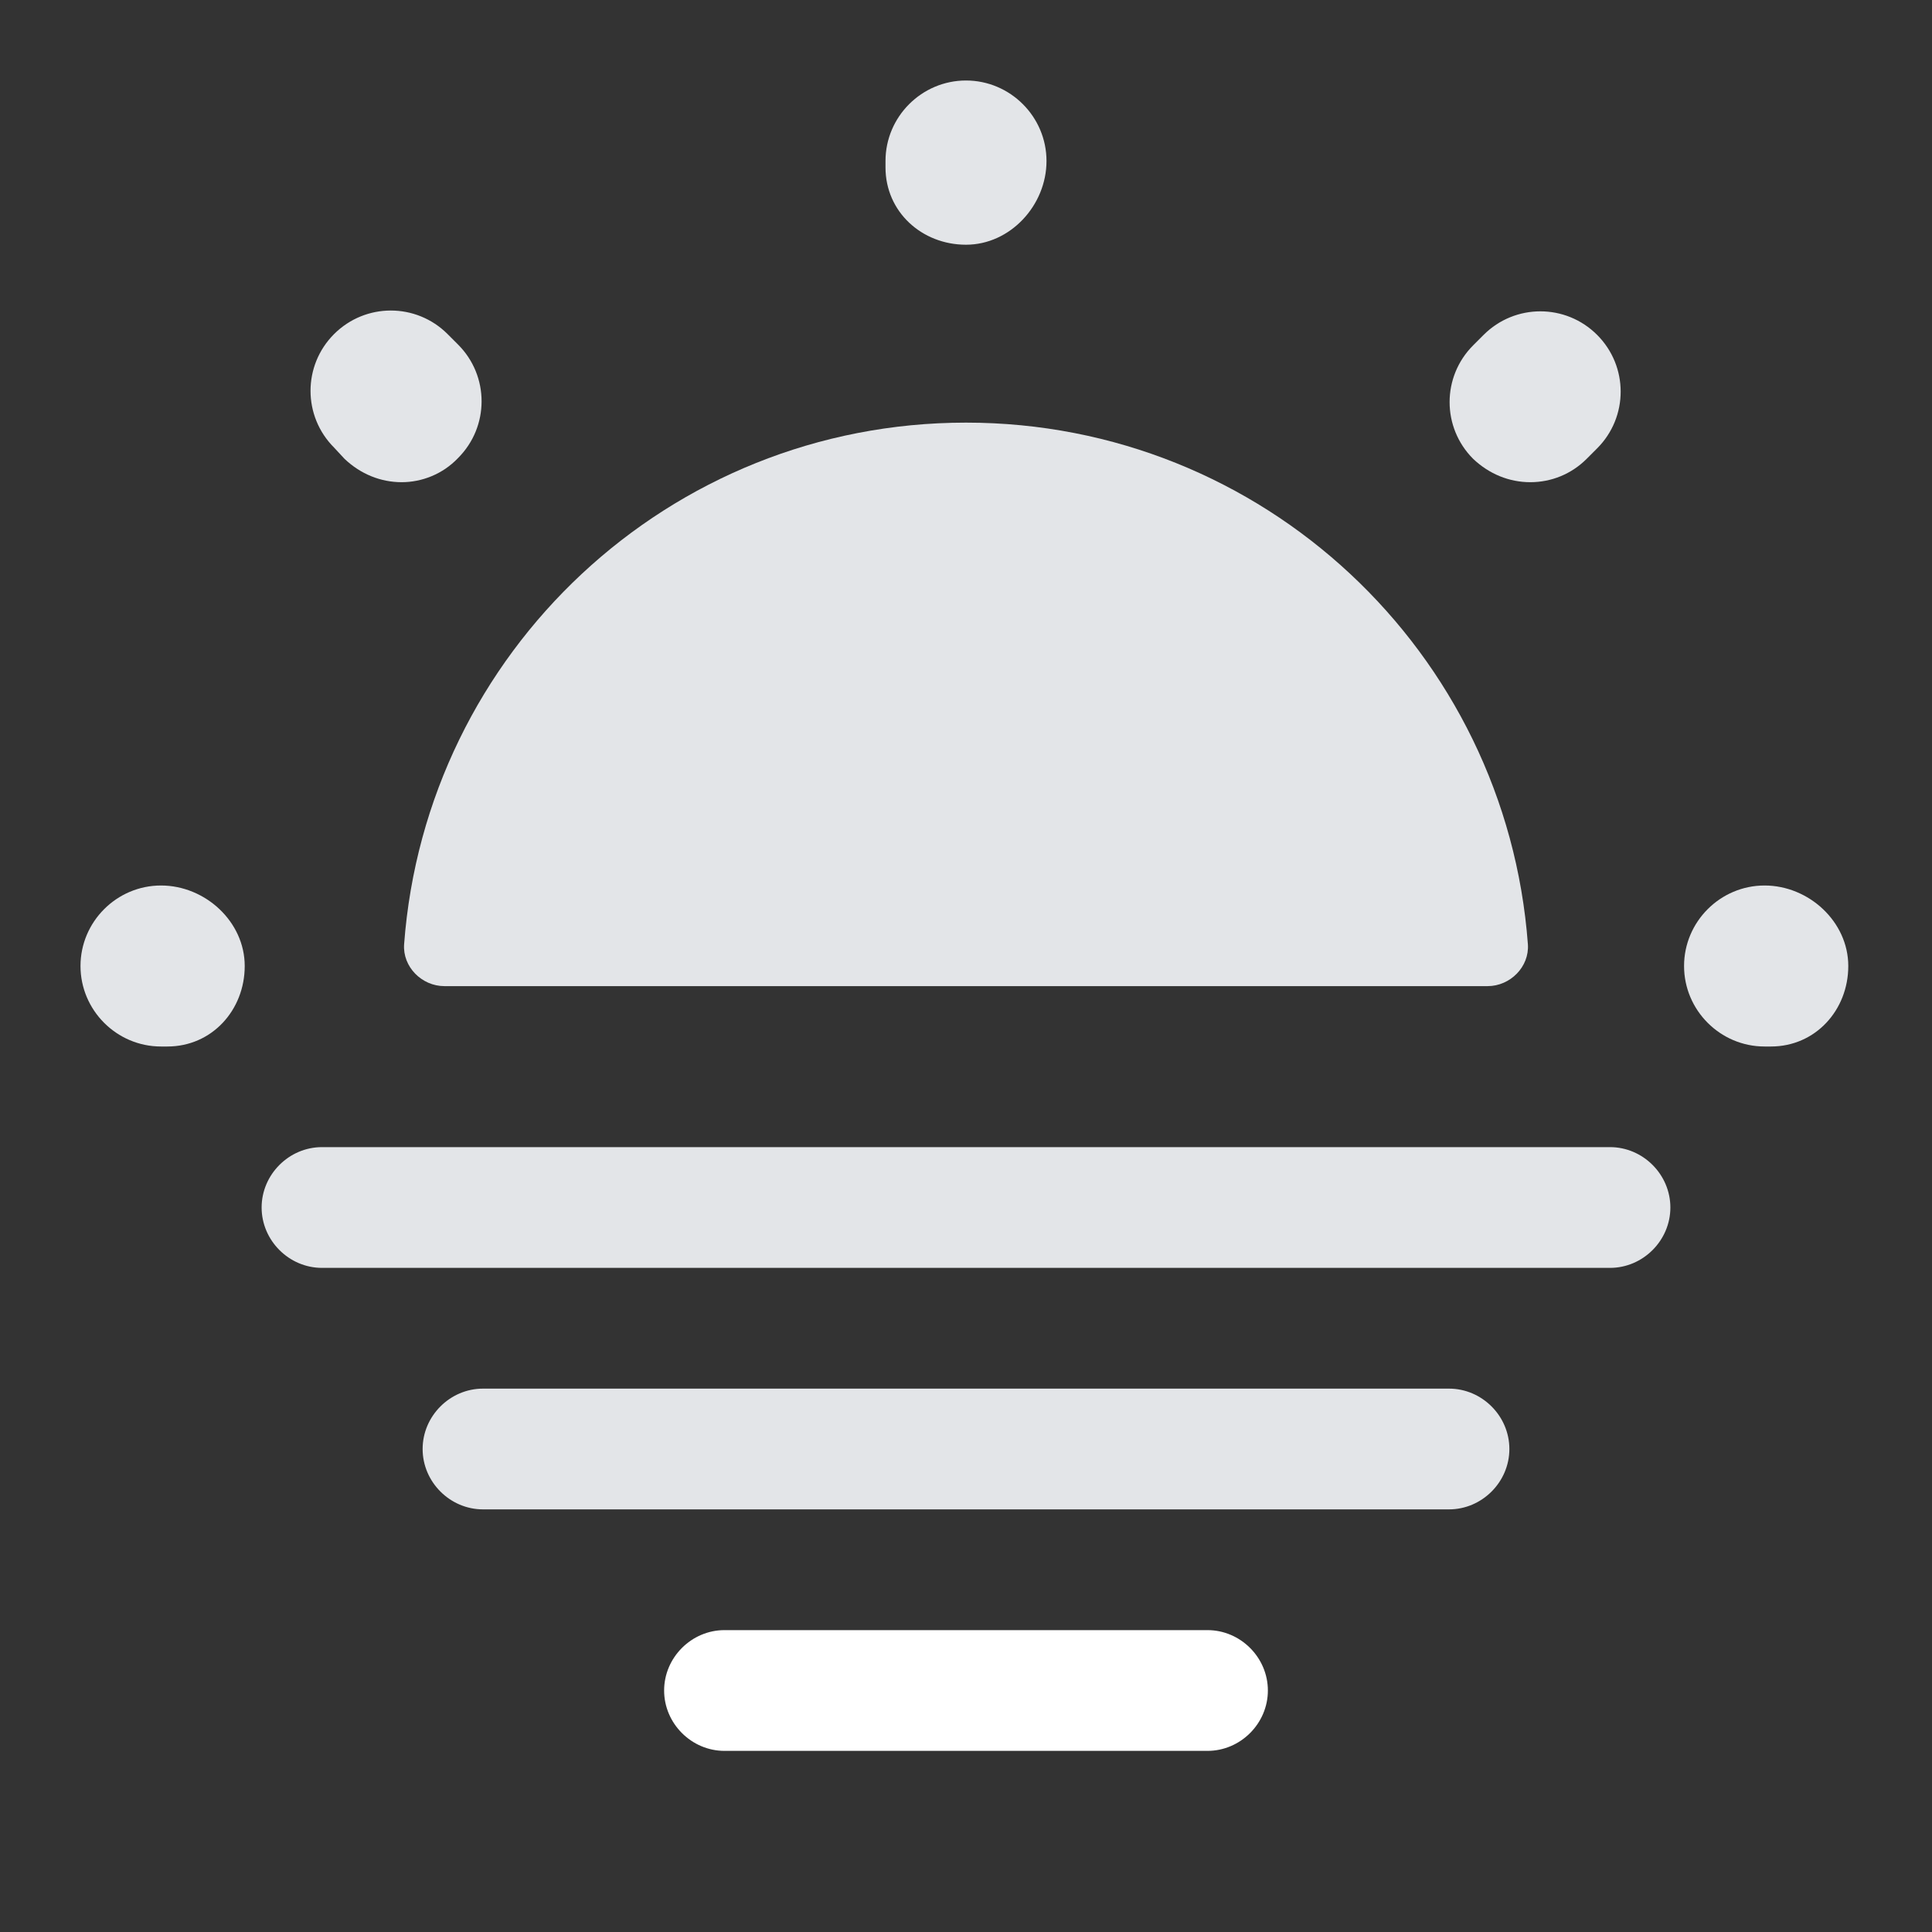
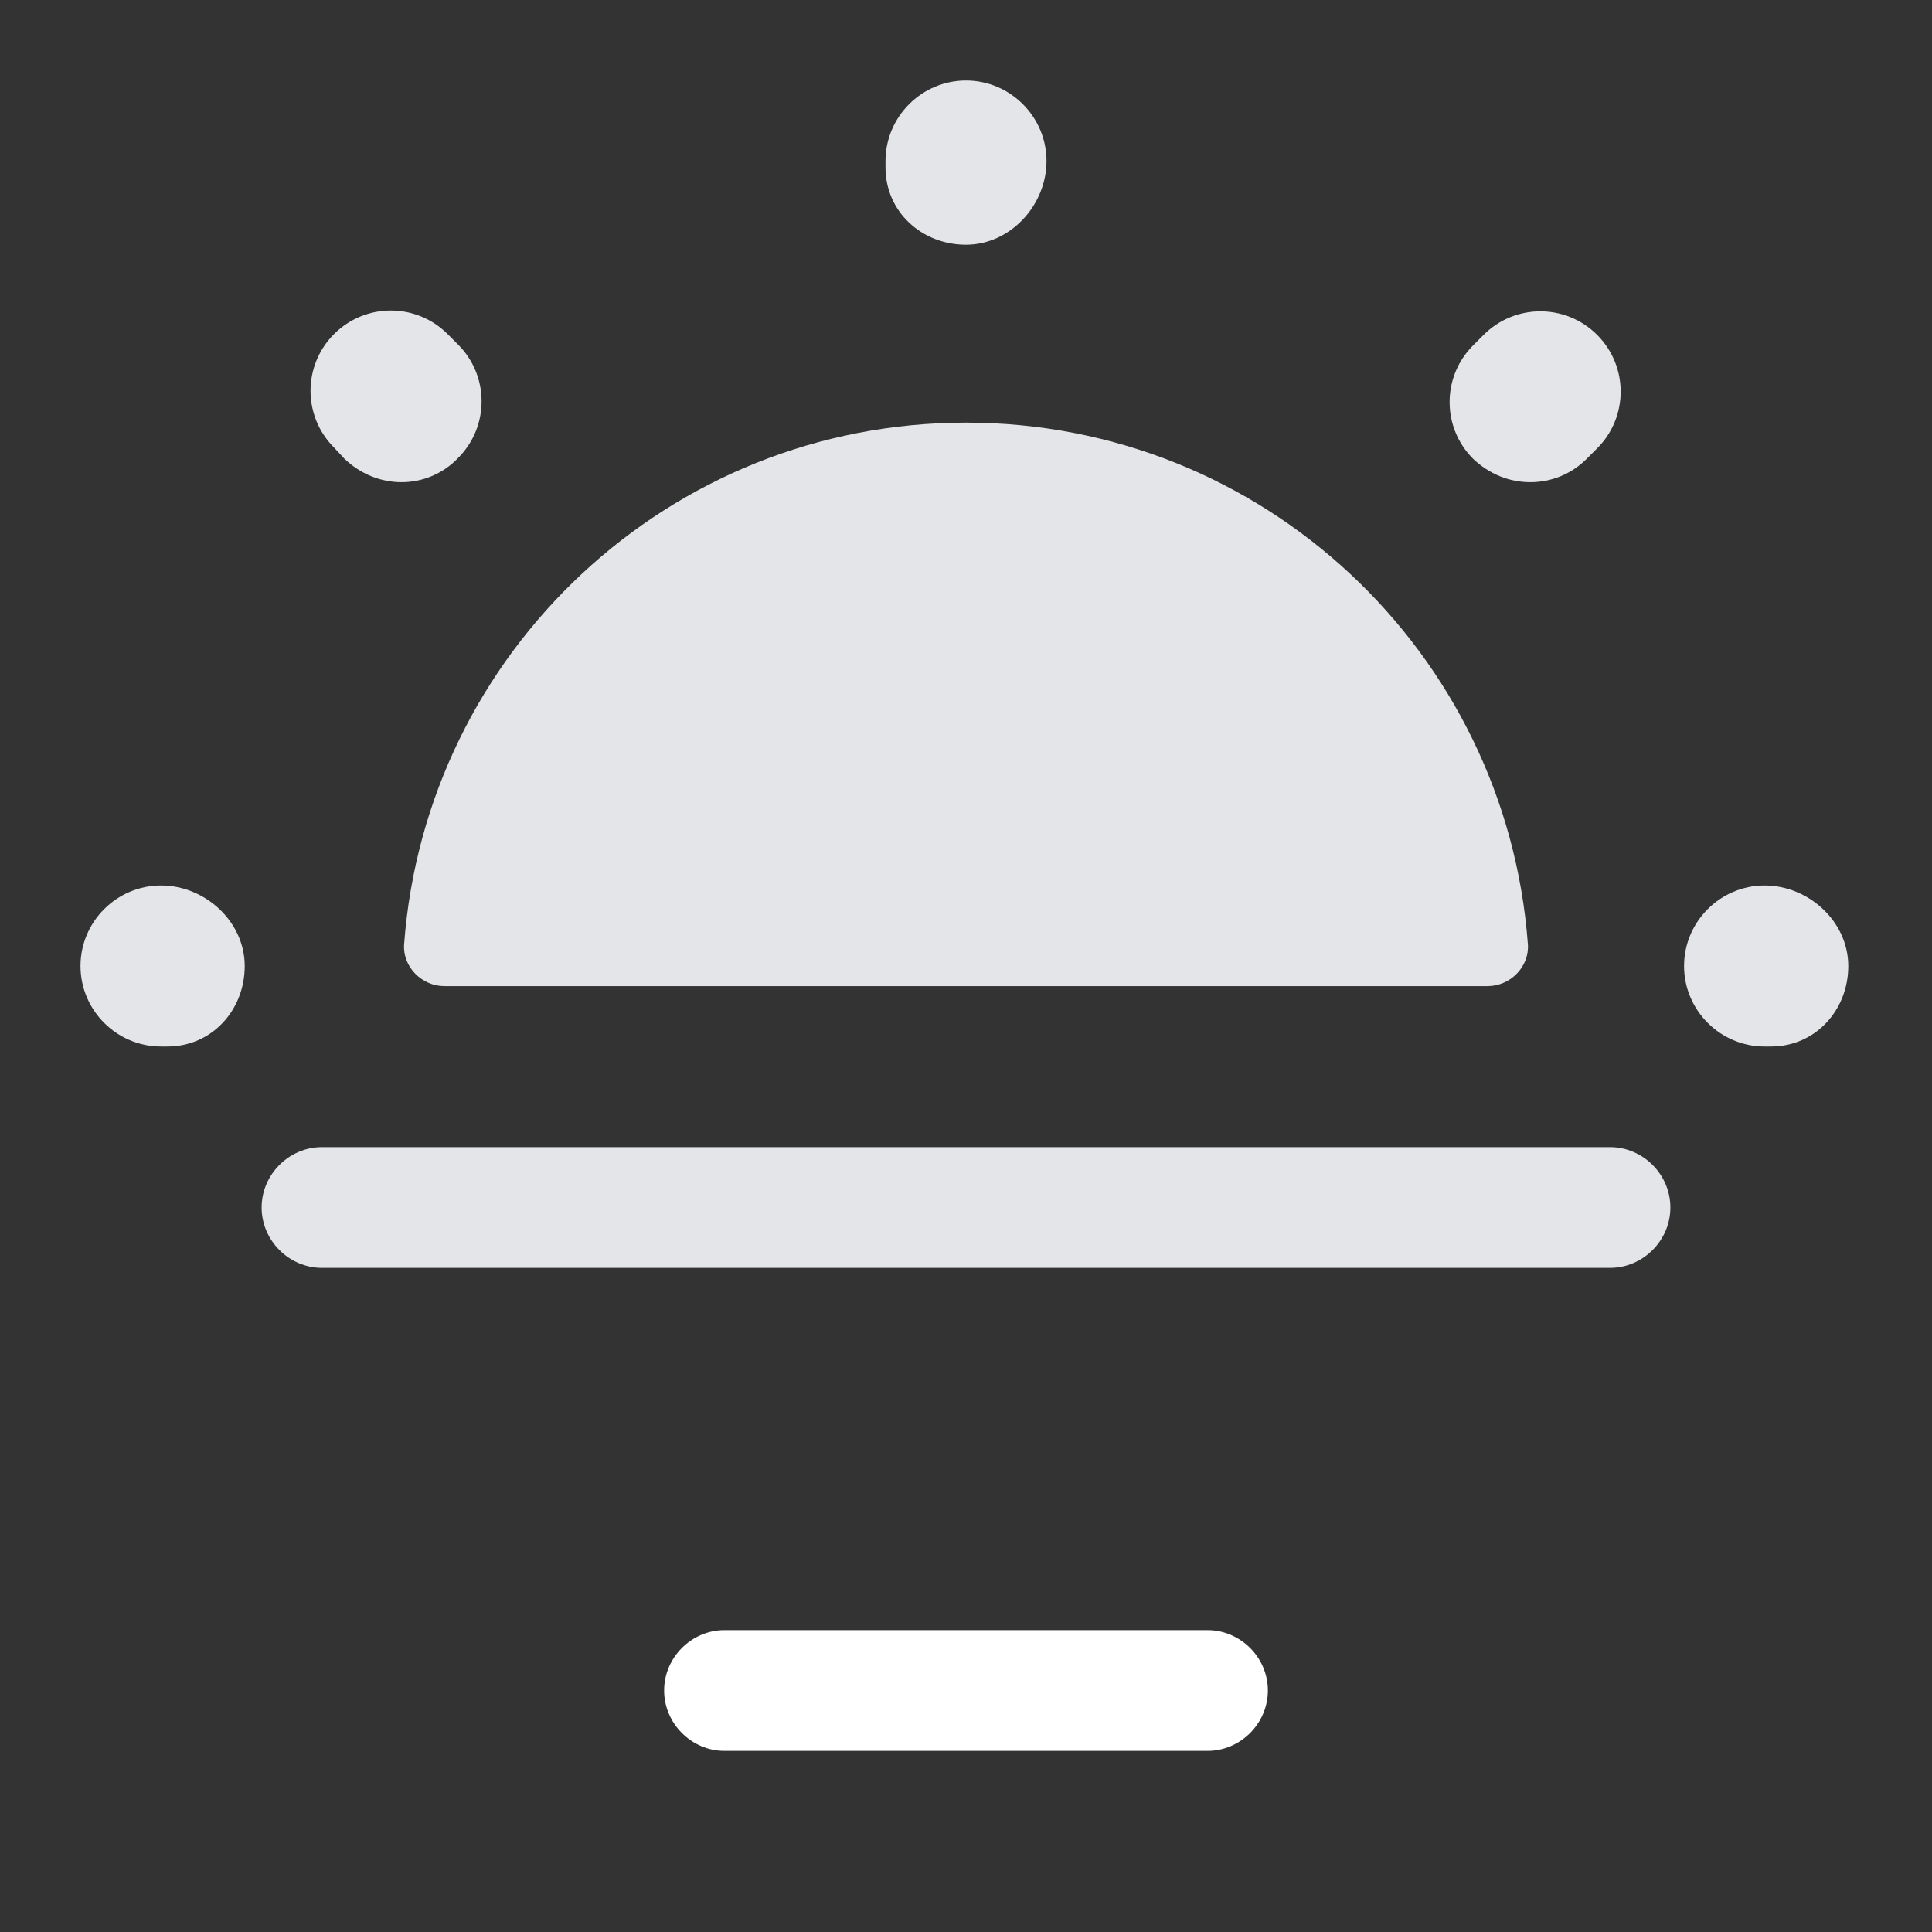
<svg xmlns="http://www.w3.org/2000/svg" width="24" height="24" viewBox="0 0 24 24" fill="none">
  <rect x="0" y="0" width="24" height="24" fill="#333333" stroke="none" />
  <path d="M18.48 12.25C18.76 12.25 19 12.01 18.98 11.73C18.71 8.1 15.69 5.25 12 5.25C8.31 5.25 5.29 8.1 5.02 11.73C5 12.01 5.24 12.25 5.52 12.25H18.48Z" fill="#E3E5E8" />
  <path d="M22 13H21.92C21.37 13 20.92 12.55 20.92 12C20.92 11.45 21.37 11 21.92 11C22.47 11 22.96 11.45 22.96 12C22.96 12.55 22.55 13 22 13ZM2.08 13H2C1.45 13 1 12.55 1 12C1 11.45 1.45 11 2 11C2.55 11 3.04 11.45 3.04 12C3.04 12.55 2.63 13 2.08 13ZM19.01 5.99C18.75 5.99 18.5 5.89 18.3 5.7C17.91 5.31 17.91 4.68 18.3 4.29L18.43 4.16C18.82 3.77 19.45 3.77 19.84 4.16C20.23 4.55 20.23 5.18 19.84 5.57L19.71 5.7C19.52 5.89 19.27 5.99 19.01 5.99ZM4.99 5.99C4.73 5.99 4.48 5.89 4.28 5.7L4.15 5.56C3.76 5.17 3.76 4.54 4.15 4.15C4.54 3.76 5.17 3.76 5.56 4.15L5.69 4.28C6.08 4.67 6.08 5.3 5.69 5.69C5.5 5.89 5.24 5.99 4.99 5.99ZM12 3.04C11.45 3.04 11 2.63 11 2.08V2C11 1.45 11.45 1 12 1C12.55 1 13 1.45 13 2C13 2.55 12.55 3.04 12 3.04Z" fill="#E3E5E8" />
  <path d="M20 15.75H4C3.59 15.75 3.25 15.41 3.25 15C3.25 14.59 3.59 14.25 4 14.25H20C20.41 14.25 20.75 14.59 20.75 15C20.75 15.41 20.41 15.75 20 15.75Z" fill="#E3E5E8" />
-   <path d="M18 18.75H6C5.59 18.75 5.25 18.41 5.25 18C5.25 17.59 5.59 17.25 6 17.25H18C18.41 17.25 18.75 17.59 18.75 18C18.75 18.41 18.41 18.75 18 18.75Z" fill="#E3E5E8" />
  <path d="M15 21.75H9C8.59 21.75 8.25 21.41 8.25 21C8.25 20.59 8.59 20.25 9 20.25H15C15.41 20.25 15.75 20.59 15.75 21C15.75 21.41 15.41 21.75 15 21.75Z" fill="white" />
</svg>